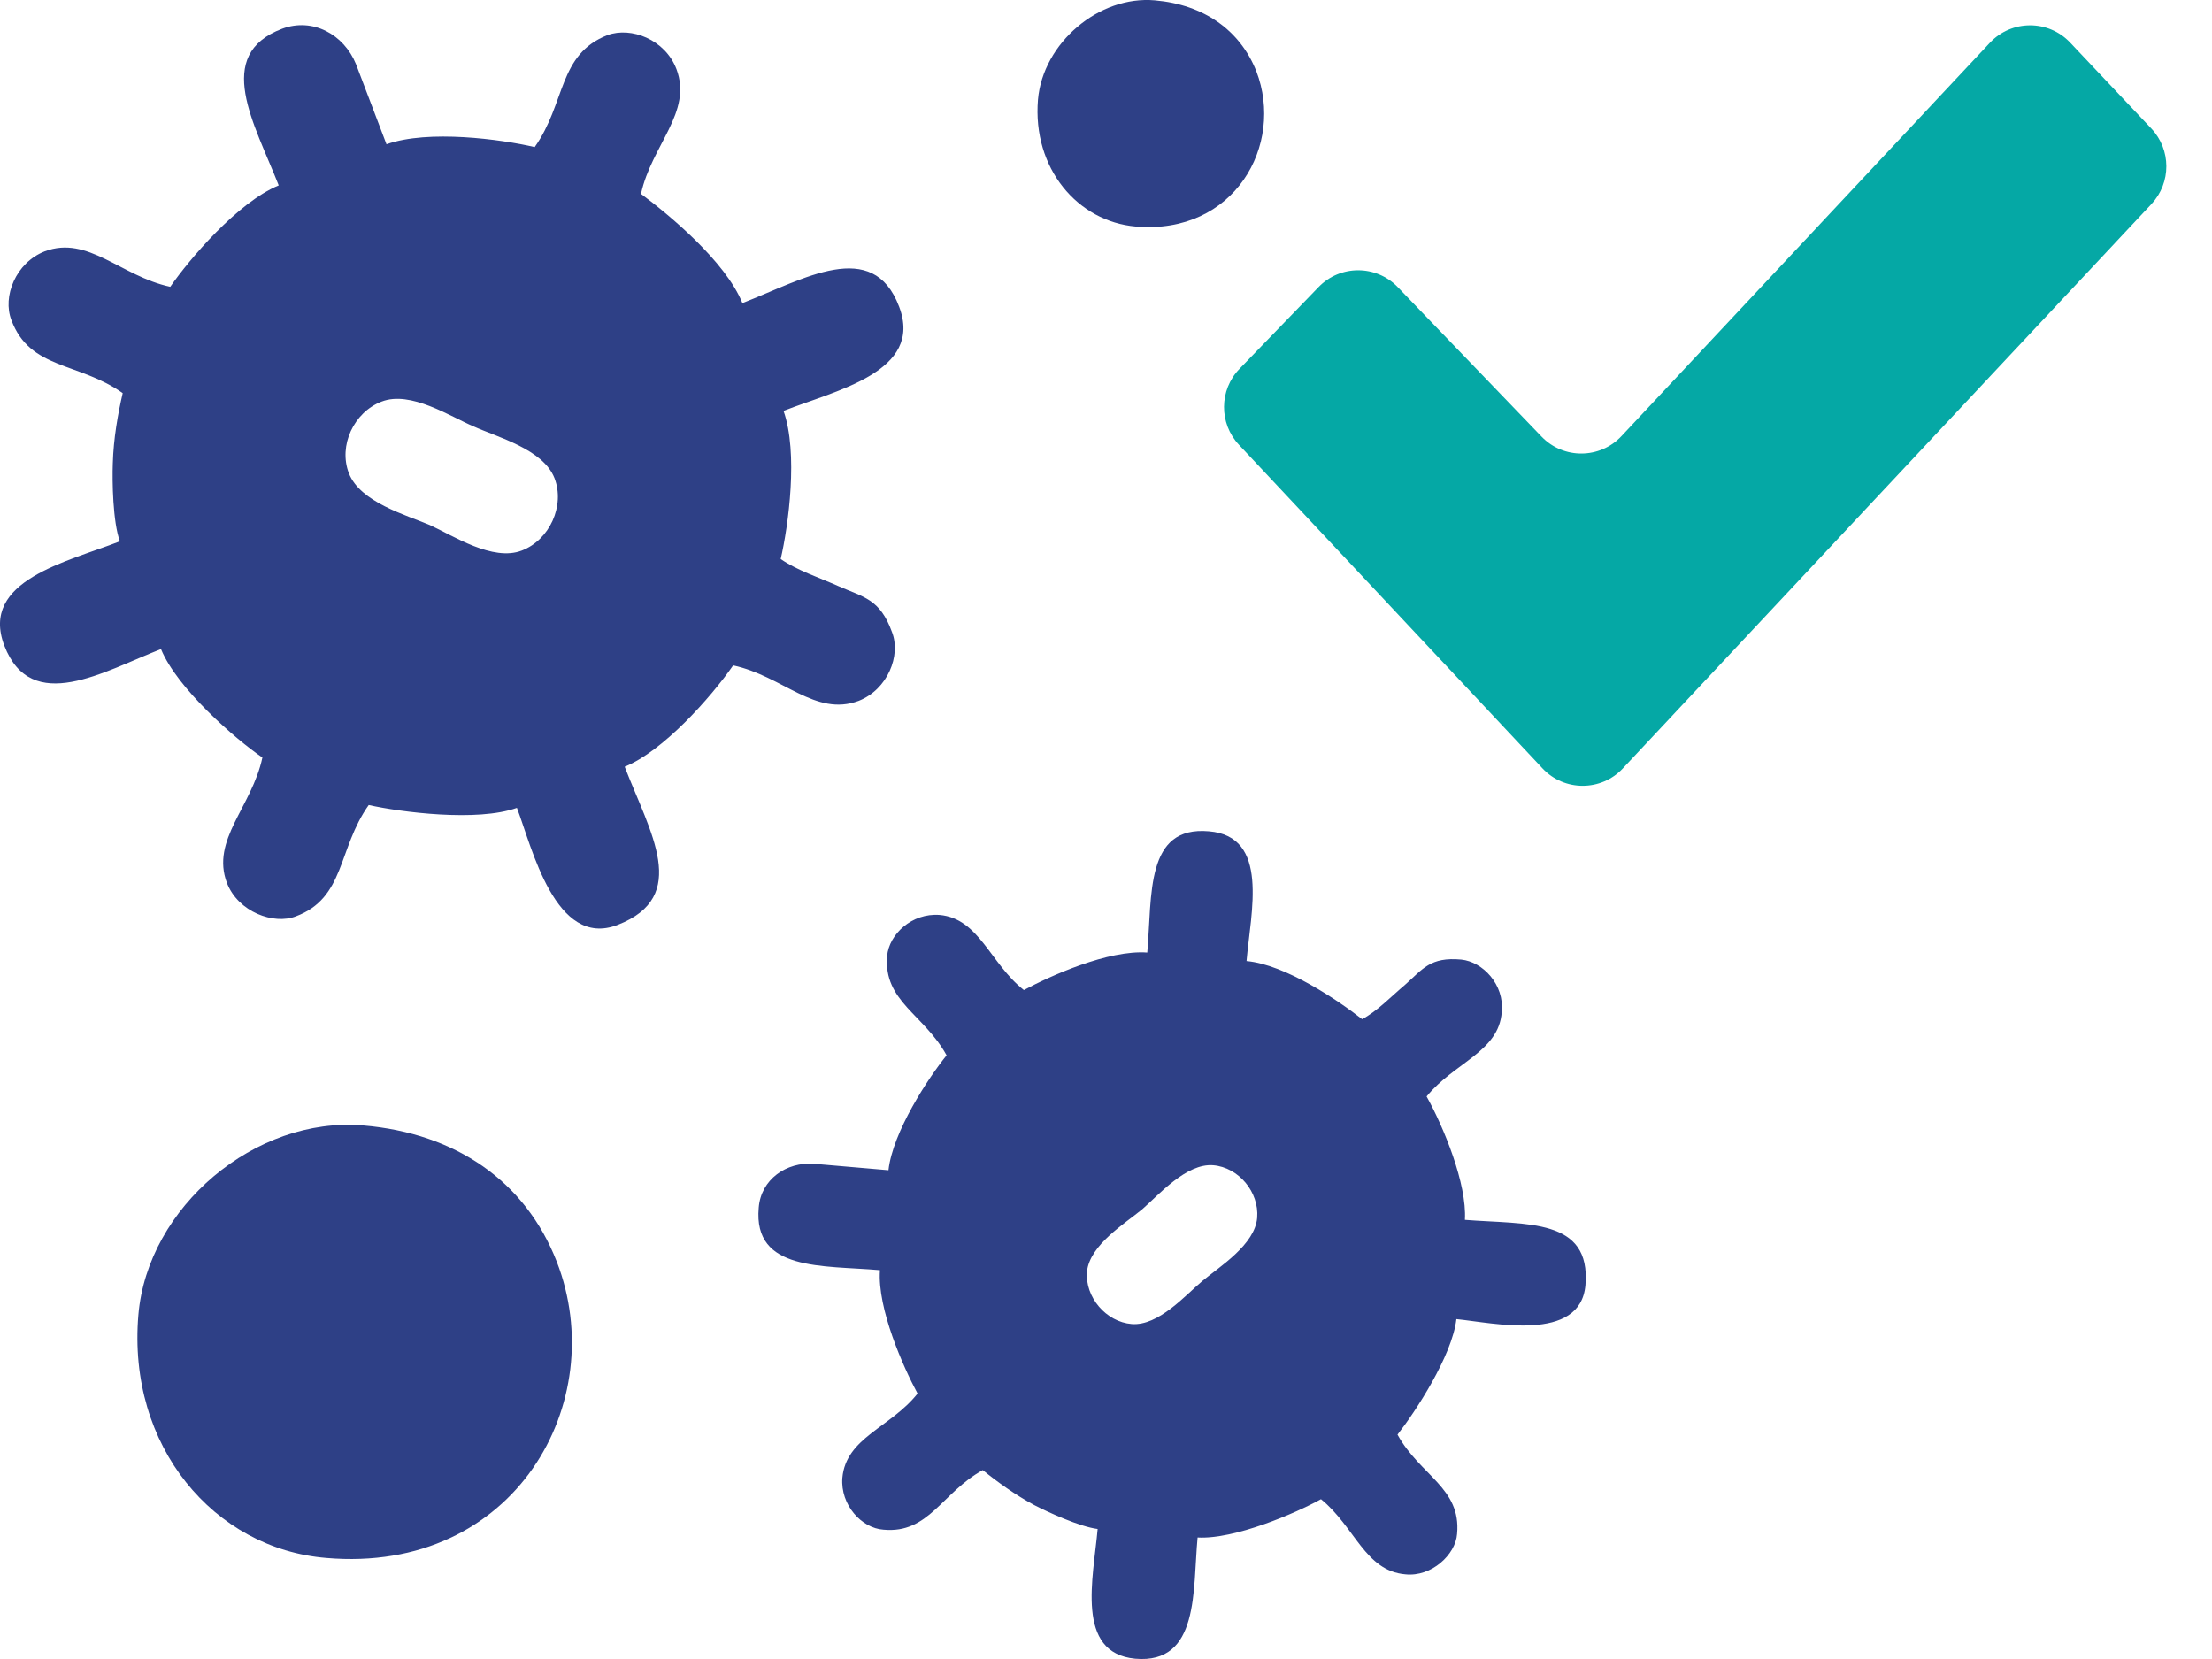
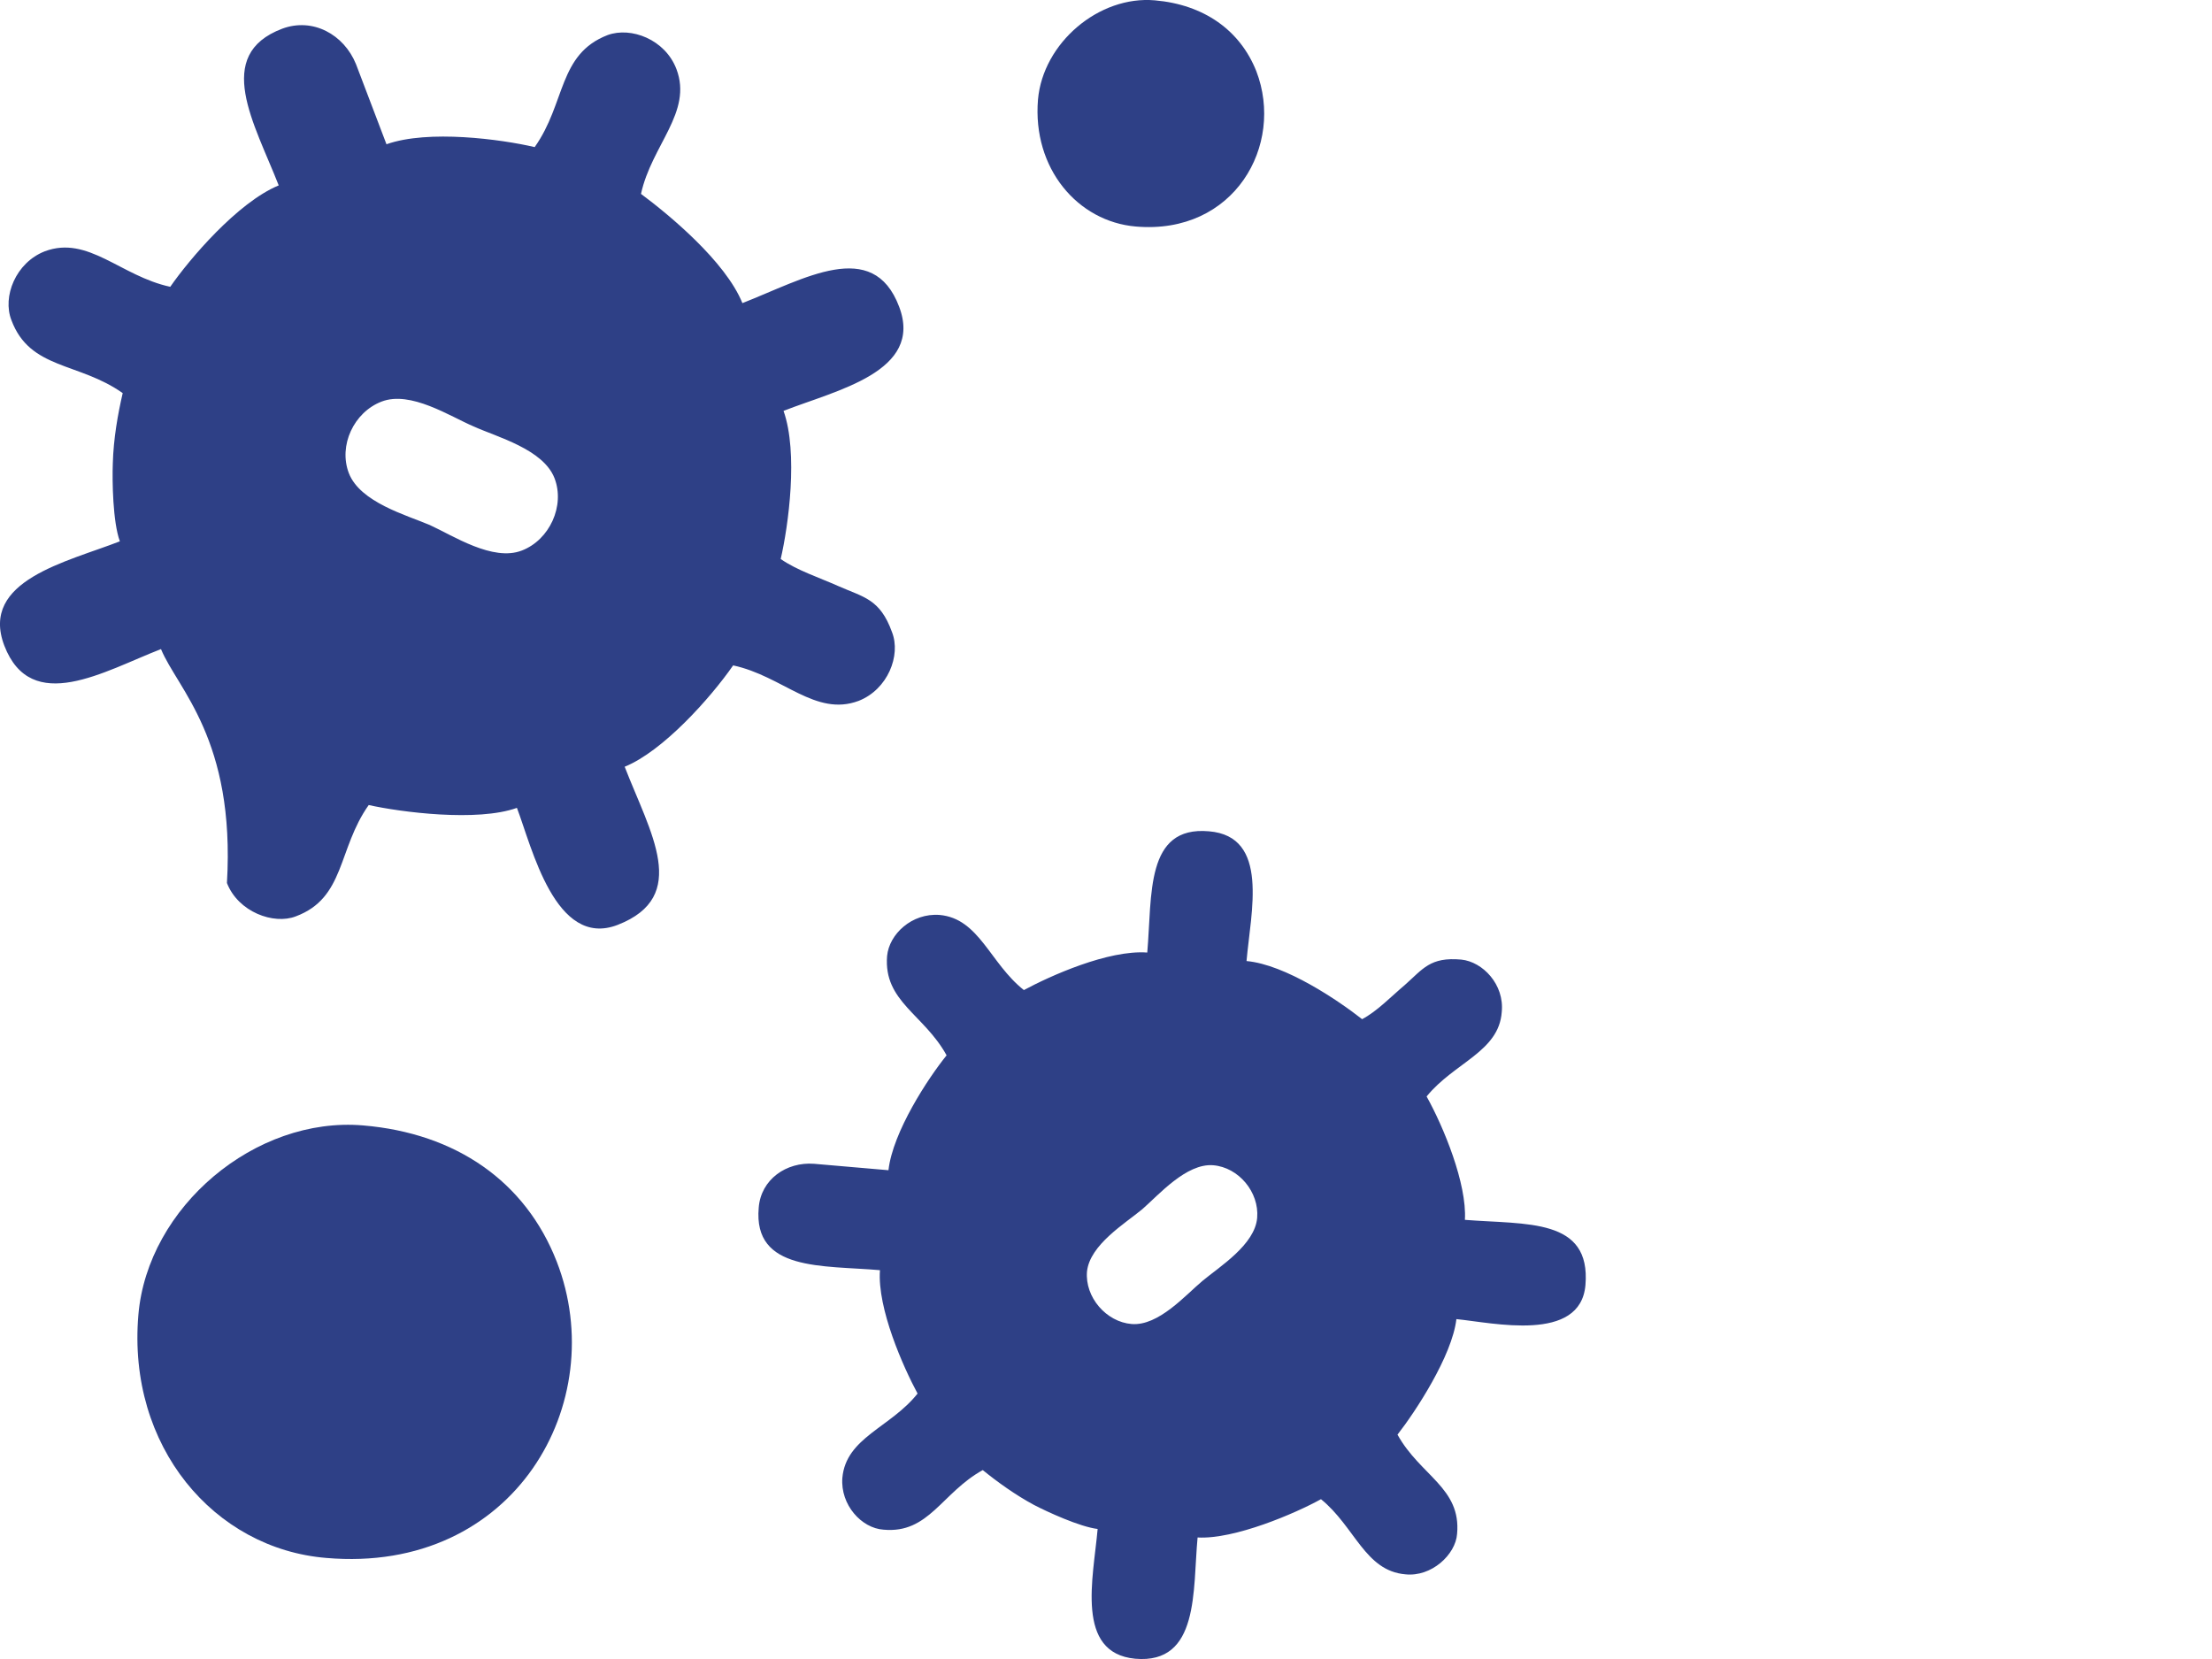
<svg xmlns="http://www.w3.org/2000/svg" width="32" height="24" viewBox="0 0 32 24" fill="none">
  <path fill-rule="evenodd" clip-rule="evenodd" d="M18.187 17.616C18.217 17.247 17.92 16.888 17.551 16.857C17.161 16.826 16.761 17.288 16.525 17.493C16.279 17.698 15.766 18.006 15.725 18.395C15.694 18.765 16.002 19.124 16.371 19.154C16.761 19.185 17.151 18.734 17.397 18.529C17.643 18.324 18.156 18.006 18.187 17.616ZM11.776 16.836L12.853 16.929C12.915 16.375 13.428 15.595 13.694 15.267C13.366 14.672 12.781 14.488 12.833 13.831C12.863 13.513 13.192 13.206 13.592 13.236C14.166 13.287 14.32 13.934 14.812 14.323C15.192 14.118 16.033 13.739 16.597 13.78C16.669 12.949 16.566 11.944 17.489 12.026C18.371 12.098 18.094 13.195 18.033 13.903C18.597 13.954 19.366 14.477 19.705 14.744C19.92 14.631 20.125 14.416 20.32 14.252C20.587 14.016 20.689 13.841 21.14 13.882C21.448 13.913 21.766 14.241 21.725 14.641C21.684 15.216 21.038 15.37 20.638 15.862C20.884 16.303 21.223 17.124 21.192 17.647C22.084 17.718 23.017 17.616 22.936 18.59C22.864 19.431 21.592 19.134 21.069 19.083C21.007 19.616 20.474 20.426 20.217 20.754C20.546 21.349 21.14 21.524 21.079 22.19C21.058 22.488 20.71 22.816 20.33 22.775C19.746 22.724 19.602 22.088 19.11 21.688C18.74 21.893 17.858 22.272 17.325 22.242C17.253 23.001 17.356 24.078 16.422 23.996C15.551 23.913 15.817 22.826 15.879 22.119C15.622 22.088 15.151 21.872 14.956 21.77C14.689 21.626 14.433 21.442 14.217 21.267C13.622 21.596 13.438 22.19 12.781 22.129C12.463 22.108 12.156 21.77 12.186 21.38C12.238 20.796 12.884 20.652 13.274 20.16C13.069 19.78 12.689 18.929 12.73 18.375C11.899 18.303 10.894 18.395 10.976 17.472C11.007 17.062 11.376 16.806 11.776 16.836Z" fill="#2E4086" />
  <path fill-rule="evenodd" clip-rule="evenodd" d="M5.253 16.281C6.597 16.394 7.602 17.092 8.054 18.251C8.843 20.282 7.448 22.774 4.72 22.538C3.1 22.405 1.838 20.928 2.002 19.02C2.135 17.461 3.694 16.148 5.253 16.281Z" fill="#2E4086" />
-   <path fill-rule="evenodd" clip-rule="evenodd" d="M7.55 7.964C7.95 7.81 8.176 7.318 8.022 6.918C7.858 6.497 7.191 6.323 6.852 6.169C6.514 6.026 5.94 5.646 5.519 5.81C5.119 5.964 4.893 6.446 5.047 6.846C5.211 7.267 5.878 7.451 6.217 7.595C6.555 7.749 7.129 8.128 7.55 7.964ZM5.15 0.928L5.591 2.087C6.196 1.872 7.252 2.015 7.735 2.128C8.186 1.492 8.073 0.784 8.791 0.507C9.129 0.384 9.622 0.569 9.786 1C10.022 1.625 9.427 2.097 9.273 2.805C9.673 3.102 10.494 3.779 10.74 4.385C11.632 4.036 12.627 3.431 13.007 4.436C13.366 5.379 12.094 5.646 11.335 5.944C11.55 6.549 11.406 7.605 11.294 8.087C11.53 8.251 11.848 8.354 12.124 8.477C12.494 8.641 12.73 8.662 12.904 9.144C13.037 9.482 12.842 9.974 12.422 10.139C11.796 10.374 11.324 9.78 10.606 9.626C10.278 10.098 9.591 10.867 9.037 11.092C9.406 12.046 9.991 12.969 8.935 13.38C8.032 13.728 7.694 12.251 7.478 11.687C6.904 11.893 5.796 11.749 5.334 11.646C4.883 12.282 4.996 12.99 4.278 13.257C3.96 13.38 3.447 13.195 3.283 12.774C3.047 12.149 3.642 11.677 3.796 10.959C3.406 10.692 2.565 9.964 2.329 9.39C1.509 9.708 0.452 10.354 0.062 9.339C-0.296 8.395 0.975 8.128 1.734 7.831C1.632 7.554 1.622 6.959 1.632 6.703C1.642 6.344 1.704 5.995 1.775 5.687C1.139 5.236 0.432 5.349 0.165 4.631C0.032 4.292 0.227 3.8 0.647 3.636C1.273 3.4 1.745 3.995 2.463 4.149C2.74 3.749 3.437 2.928 4.032 2.682C3.683 1.79 3.078 0.795 4.083 0.415C4.524 0.251 4.975 0.497 5.15 0.928Z" fill="#2E4086" />
+   <path fill-rule="evenodd" clip-rule="evenodd" d="M7.55 7.964C7.95 7.81 8.176 7.318 8.022 6.918C7.858 6.497 7.191 6.323 6.852 6.169C6.514 6.026 5.94 5.646 5.519 5.81C5.119 5.964 4.893 6.446 5.047 6.846C5.211 7.267 5.878 7.451 6.217 7.595C6.555 7.749 7.129 8.128 7.55 7.964ZM5.15 0.928L5.591 2.087C6.196 1.872 7.252 2.015 7.735 2.128C8.186 1.492 8.073 0.784 8.791 0.507C9.129 0.384 9.622 0.569 9.786 1C10.022 1.625 9.427 2.097 9.273 2.805C9.673 3.102 10.494 3.779 10.74 4.385C11.632 4.036 12.627 3.431 13.007 4.436C13.366 5.379 12.094 5.646 11.335 5.944C11.55 6.549 11.406 7.605 11.294 8.087C11.53 8.251 11.848 8.354 12.124 8.477C12.494 8.641 12.73 8.662 12.904 9.144C13.037 9.482 12.842 9.974 12.422 10.139C11.796 10.374 11.324 9.78 10.606 9.626C10.278 10.098 9.591 10.867 9.037 11.092C9.406 12.046 9.991 12.969 8.935 13.38C8.032 13.728 7.694 12.251 7.478 11.687C6.904 11.893 5.796 11.749 5.334 11.646C4.883 12.282 4.996 12.99 4.278 13.257C3.96 13.38 3.447 13.195 3.283 12.774C3.406 10.692 2.565 9.964 2.329 9.39C1.509 9.708 0.452 10.354 0.062 9.339C-0.296 8.395 0.975 8.128 1.734 7.831C1.632 7.554 1.622 6.959 1.632 6.703C1.642 6.344 1.704 5.995 1.775 5.687C1.139 5.236 0.432 5.349 0.165 4.631C0.032 4.292 0.227 3.8 0.647 3.636C1.273 3.4 1.745 3.995 2.463 4.149C2.74 3.749 3.437 2.928 4.032 2.682C3.683 1.79 3.078 0.795 4.083 0.415C4.524 0.251 4.975 0.497 5.15 0.928Z" fill="#2E4086" />
  <path fill-rule="evenodd" clip-rule="evenodd" d="M16.708 0.005C17.416 0.067 17.939 0.436 18.175 1.031C18.585 2.098 17.857 3.4 16.431 3.277C15.59 3.205 14.934 2.436 15.016 1.441C15.088 0.621 15.898 -0.067 16.708 0.005Z" fill="#2E4086" />
-   <path fill-rule="evenodd" clip-rule="evenodd" d="M29.947 0.615C29.632 0.282 29.101 0.283 28.787 0.618L23.457 6.309C23.145 6.642 22.618 6.645 22.302 6.317L20.221 4.154C19.909 3.829 19.388 3.828 19.075 4.153L17.931 5.336C17.636 5.641 17.633 6.125 17.923 6.434L22.315 11.116C22.63 11.452 23.163 11.451 23.477 11.116L31.125 2.951C31.412 2.643 31.411 2.165 31.122 1.859L29.947 0.615Z" fill="#05A8A5" />
</svg>